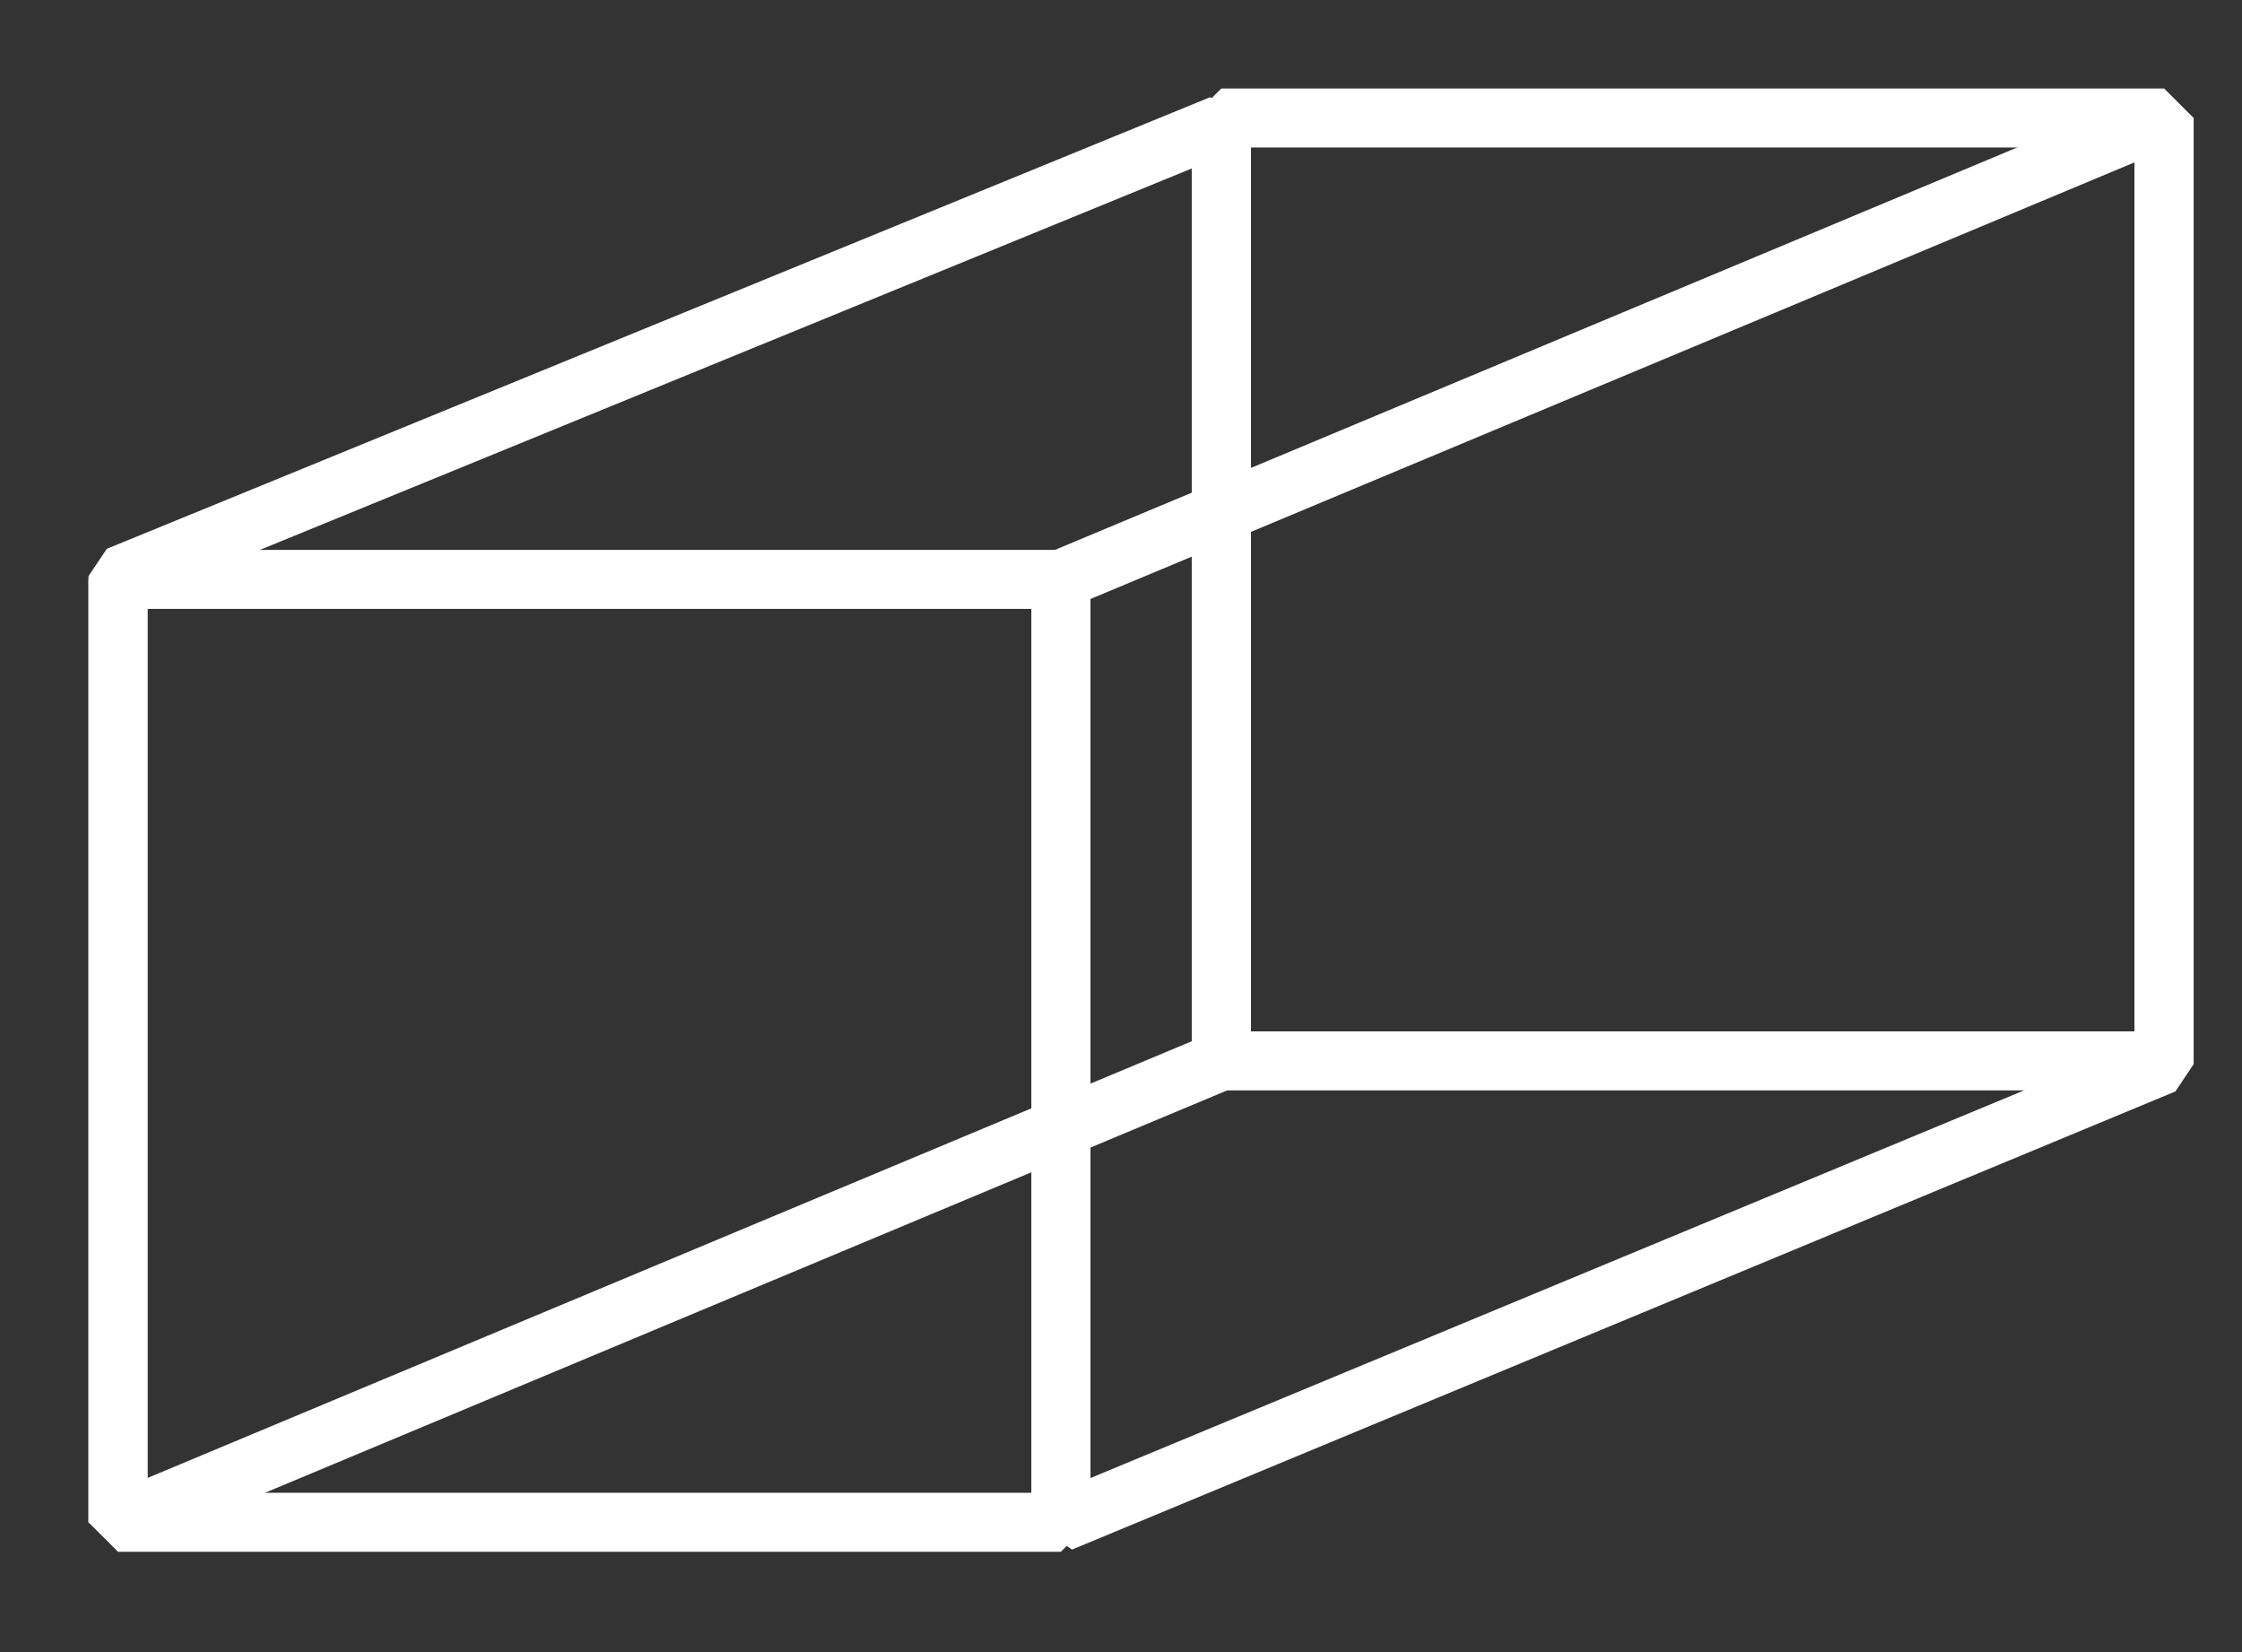
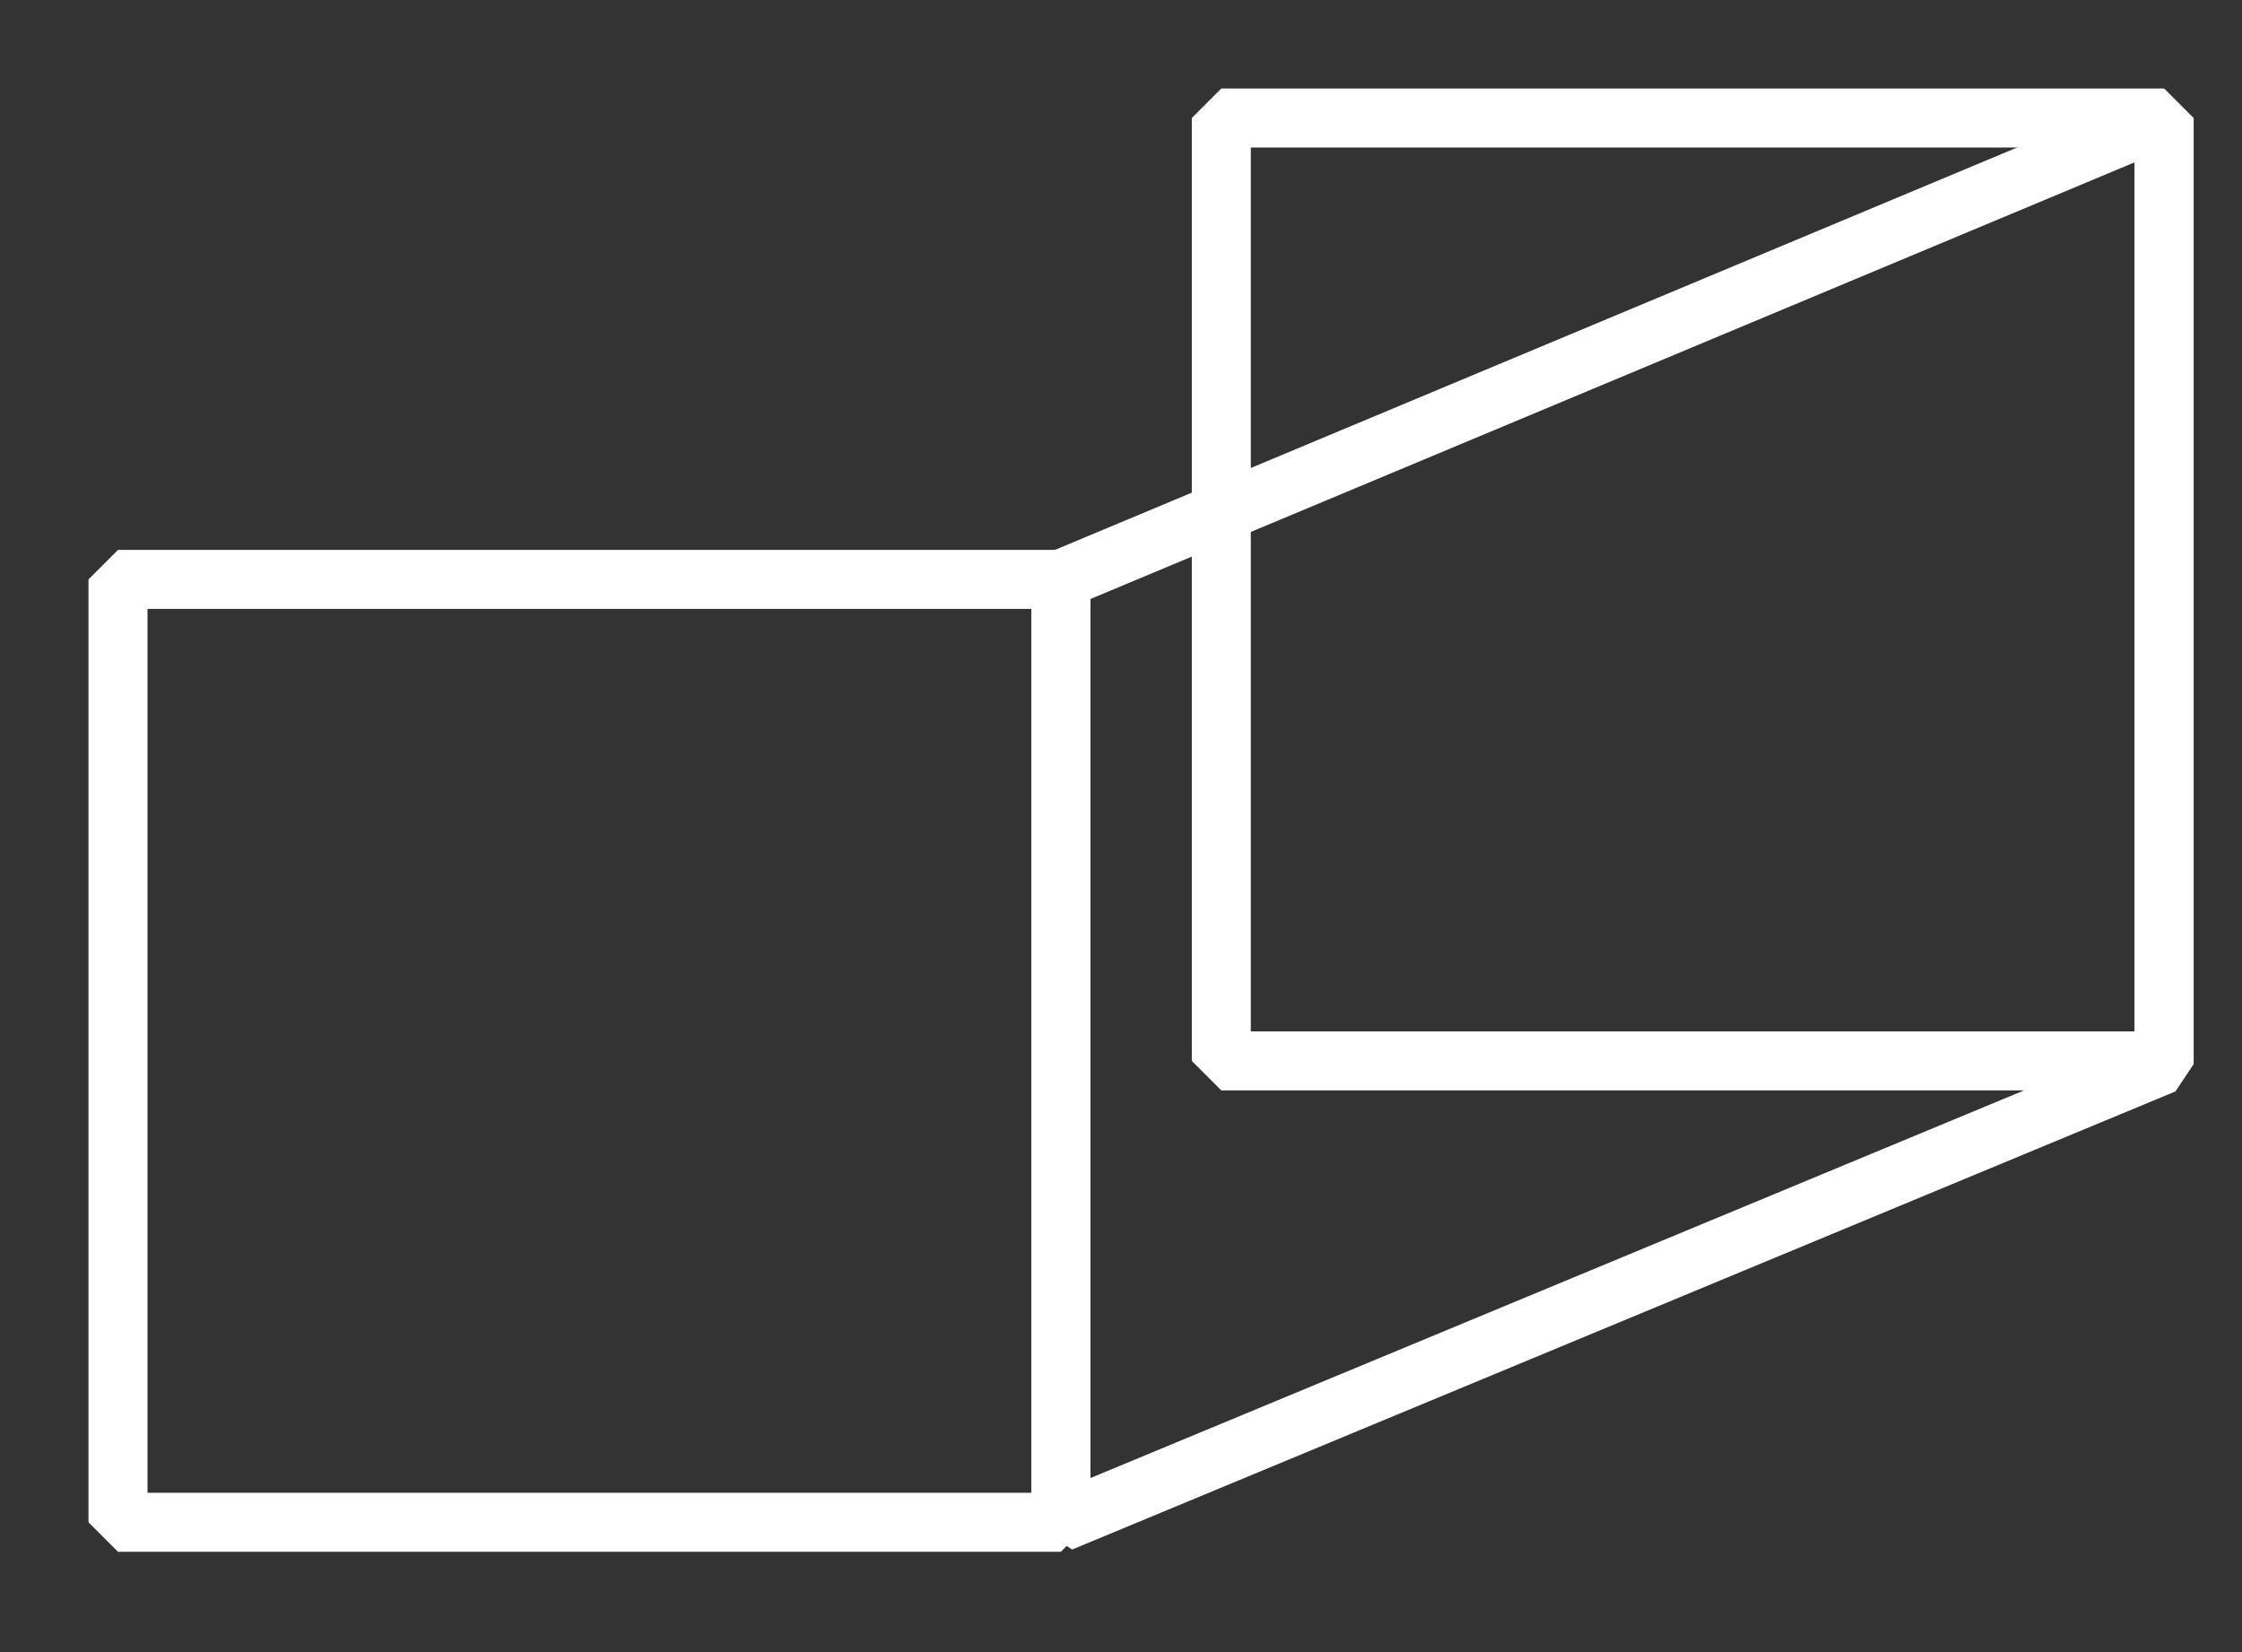
<svg xmlns="http://www.w3.org/2000/svg" width="19px" height="14px" viewBox="0 0 19 14" version="1.1">
  <rect x="0" y="0" width="19" height="14" fill="#333333" stroke="none" />
  <title>Group 2</title>
  <g id="Page-1" stroke="none" stroke-width="1" fill="none" fill-rule="evenodd" stroke-linejoin="bevel">
    <g id="-asdasd" transform="translate(-86, -63)" stroke="#FFFFFF" stroke-width="0.5">
      <g id="Group-2" transform="translate(87, 64)">
        <rect id="Rectangle" x="0" y="3.91" width="7.99" height="7.99" />
        <rect id="Rectangle-Copy" x="9.35" y="1.93267624e-14" width="7.99" height="7.99" />
        <polygon id="Path-11" transform="translate(12.665, 5.95) rotate(-180) translate(-12.665, -5.95) " points="7.99 11.9 17.34 7.99 17.34 0 7.99 3.882" />
-         <polygon id="Path-11-Copy" points="0 11.9 9.35 7.99 9.35 0.055 0 3.882" />
      </g>
    </g>
  </g>
</svg>